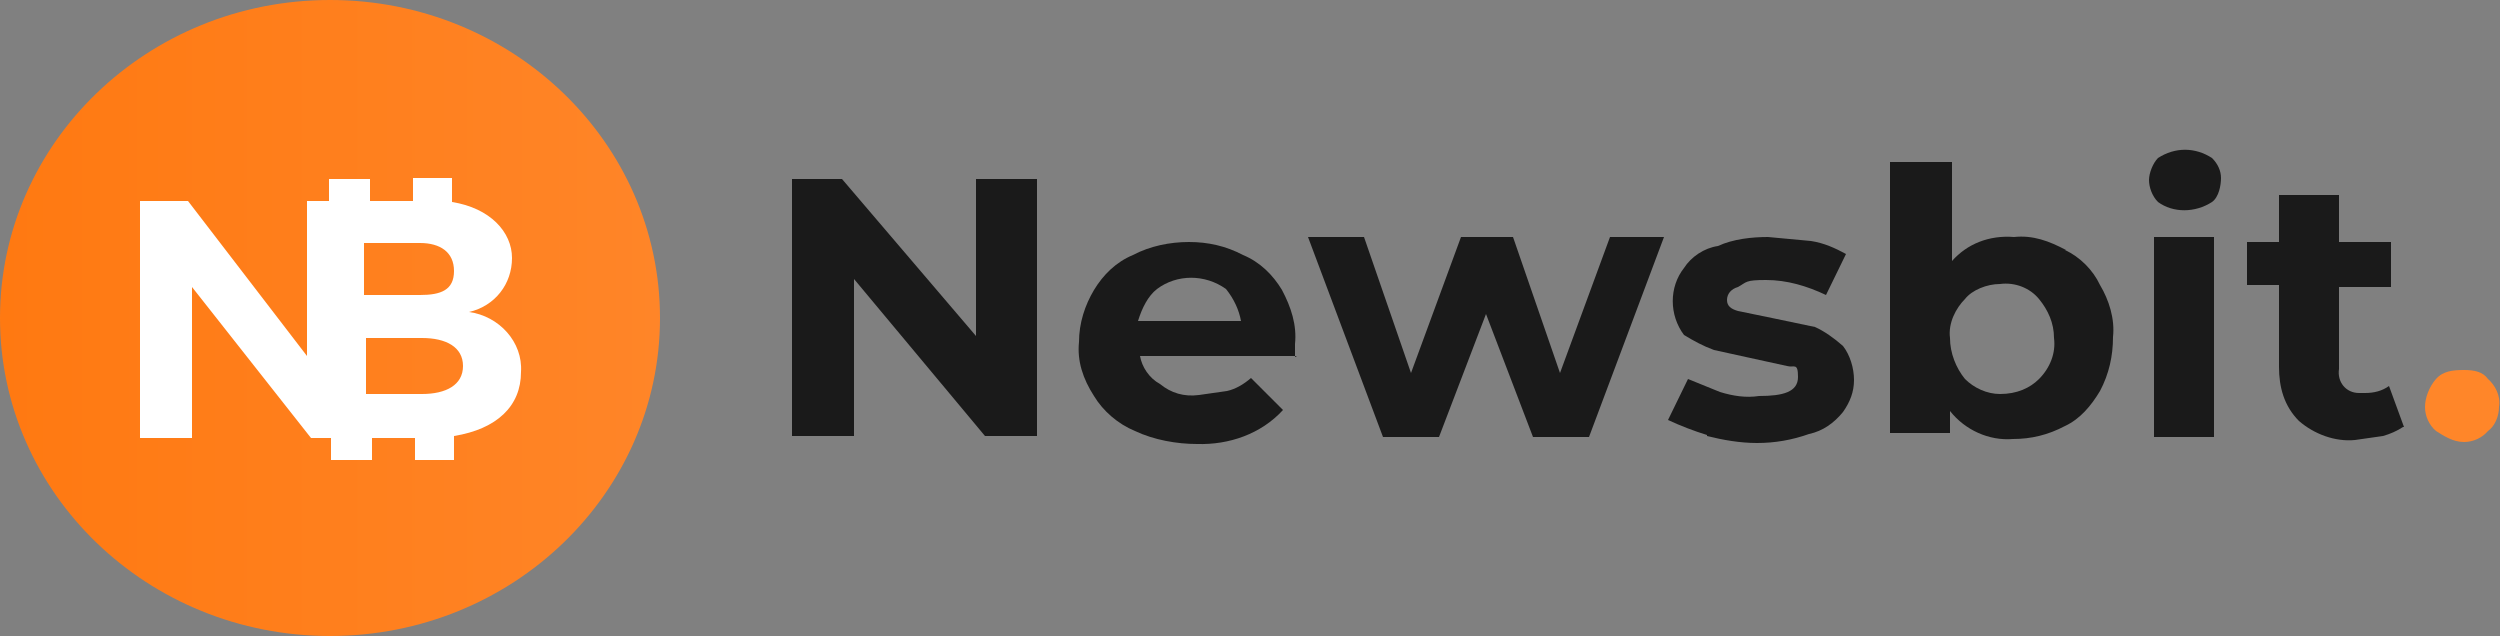
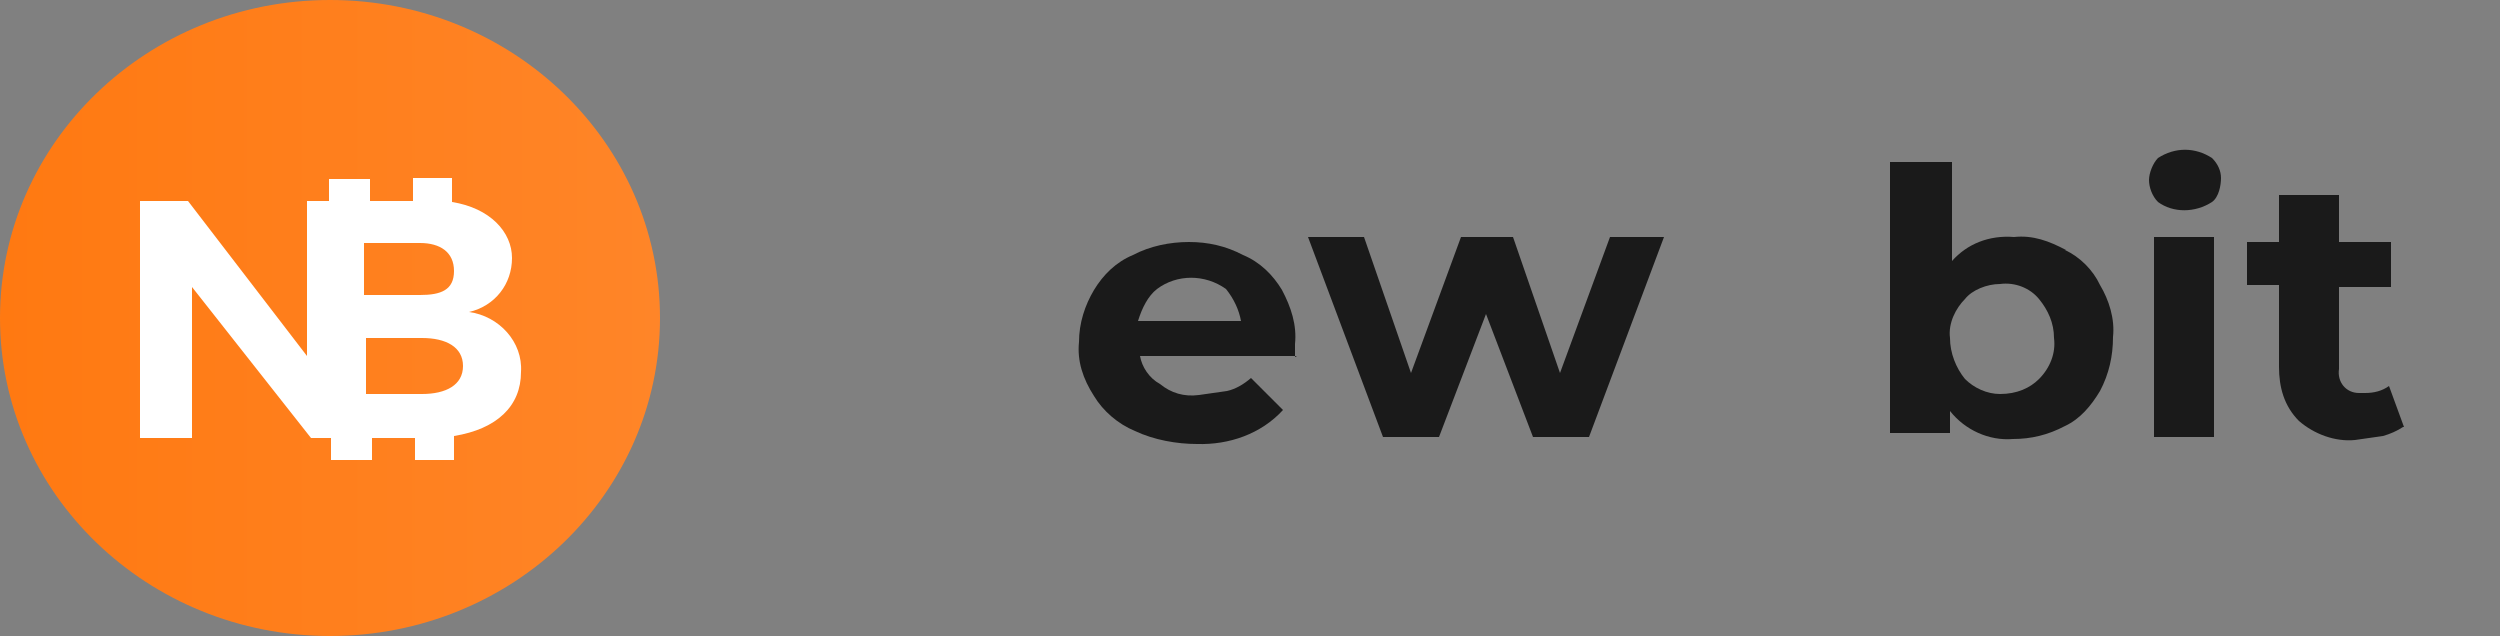
<svg xmlns="http://www.w3.org/2000/svg" id="a" width="250" height="63.6" viewBox="0 0 250 63.6">
  <rect x="0" y="0" width="250" height="63.6" fill="#808080" stroke="none" />
  <defs>
    <style>.c{fill:url(#b);}.d{fill:#1a1a1a;}.d,.e,.f{fill-rule:evenodd;}.e{fill:#ff8629;}.f{fill:#fff;}</style>
    <linearGradient id="b" x1="0" y1="34" x2="65.9" y2="34" gradientTransform="translate(0 65.8) scale(1 -1)" gradientUnits="userSpaceOnUse">
      <stop offset="0" stop-color="#ff7911" />
      <stop offset="1" stop-color="#ff8528" />
    </linearGradient>
  </defs>
  <ellipse cx="33" cy="31.8" rx="33" ry="31.8" style="fill:url(#b);" />
  <g>
-     <path d="M103.7,17.9v25.7h-5.2l-13.1-15.7v15.7h-6.2V17.9h5l13.4,15.7v-15.7h6Z" style="fill:#1a1a1a; fill-rule:evenodd;" />
    <path d="M115.7,28.9c-.9,.7-1.5,1.9-1.9,3.2h10.3c-.2-1.1-.7-2.2-1.5-3.2-2.1-1.5-4.9-1.5-6.9,0Zm14,6.7h-15.7c.2,1.1,.9,2.2,2,2.8,1.1,.9,2.4,1.3,3.9,1.1l2.8-.4c.9-.2,1.7-.7,2.4-1.3l3.2,3.2c-2.2,2.4-5.4,3.5-8.6,3.4-2,0-4.3-.4-6.2-1.3-1.7-.7-3.2-2-4.1-3.5-1.1-1.7-1.7-3.5-1.5-5.4,0-1.9,.6-3.7,1.5-5.2,.9-1.5,2.2-2.8,3.9-3.5,1.7-.9,3.7-1.3,5.6-1.3s3.7,.4,5.4,1.3c1.7,.7,3,2,3.9,3.5,.9,1.7,1.5,3.5,1.3,5.4,0,0,0,1.3,0,1.3Z" style="fill:#1a1a1a; fill-rule:evenodd;" />
    <path d="M166.4,23.7l-7.5,20h-5.6l-4.7-12.3-4.7,12.3h-5.6l-7.5-20h5.6l4.7,13.6,5-13.6h5.2l4.7,13.6,5-13.6h5.2Z" style="fill:#1a1a1a; fill-rule:evenodd;" />
-     <path d="M170.7,43.5c-1.3-.4-2.6-.9-3.9-1.5l2-4.1,3.2,1.3c1.3,.4,2.6,.6,3.9,.4,2.4,0,3.9-.4,3.9-1.9s-.4-.9-1.1-1.1l-3.2-.7-4.1-.9c-1.1-.4-2-.9-3-1.5-1.5-2-1.5-4.8,0-6.7,.7-1.1,2-2,3.4-2.2,1.5-.7,3.4-.9,5-.9l4.3,.4c1.3,.2,2.4,.7,3.5,1.3l-2,4.1c-1.9-.9-3.9-1.5-6-1.5s-1.9,.2-2.8,.7c-.7,.2-1.1,.7-1.1,1.3s.4,.9,1.1,1.1l3.4,.7,4.3,.9c.9,.4,1.9,1.1,2.8,1.9,.7,.9,1.1,2.2,1.1,3.4s-.4,2.2-1.1,3.2c-.9,1.1-2,1.9-3.4,2.2-1.7,.6-3.4,.9-5.2,.9-1.7,0-3.4-.3-5-.7Z" style="fill:#1a1a1a; fill-rule:evenodd;" />
    <path d="M203.9,37.9c1.1-1.1,1.7-2.6,1.5-4.1,0-1.5-.6-2.8-1.5-3.9-.9-1.1-2.4-1.7-3.9-1.5-1.3,0-2.8,.6-3.5,1.5-.9,.9-1.7,2.4-1.5,3.9,0,1.5,.6,3,1.5,4.1,.9,.9,2.2,1.5,3.5,1.5,1.7,0,3-.6,3.9-1.5Zm2.6-12.9c1.5,.7,2.8,2,3.5,3.5,.9,1.5,1.5,3.4,1.3,5.2,0,1.9-.4,3.7-1.3,5.4-.9,1.5-2,2.8-3.5,3.5-1.7,.9-3.4,1.3-5.2,1.3-2.4,.2-4.8-.9-6.3-2.8v2.2h-6V16.2h6.2v9.9c1.5-1.7,3.7-2.6,6.2-2.4,1.9-.2,3.5,.4,5.2,1.3Z" style="fill:#1a1a1a; fill-rule:evenodd;" />
    <g>
      <path d="M215.4,43.7h6V23.7h-6v20Zm.4-23.5c-.6-.6-.9-1.5-.9-2.2s.4-1.7,.9-2.2c1.7-1.1,3.7-1.1,5.4,0,.6,.6,.9,1.3,.9,2s-.2,1.9-.9,2.4c-1.7,1.1-3.9,1.1-5.4,0Z" style="fill:#1a1a1a; fill-rule:evenodd;" />
      <path d="M240.3,42.7c-.6,.4-1.3,.7-2,.9l-2.8,.4c-2,.2-4.1-.6-5.6-1.9-1.5-1.5-2-3.4-2-5.4v-8.2h-3.2v-4.3h3.2v-4.7h6v4.7h5.2v4.5h-5.2v8.2c-.2,1.3,.7,2.4,2,2.4h.6c.9,0,1.7-.2,2.4-.7l1.5,4.1Z" style="fill:#1a1a1a; fill-rule:evenodd;" />
-       <path d="M243.6,43.1c-.7-.6-1.1-1.5-1.1-2.4s.4-2,1.1-2.8,1.7-.9,2.8-.9,1.9,.2,2.4,.9c.7,.6,1.3,1.7,1.1,2.8,0,.9-.4,1.9-1.1,2.4-.6,.7-1.5,1.1-2.4,1.1-1.1,0-2-.6-2.8-1.1Z" style="fill:#ff8629; fill-rule:evenodd;" />
      <path d="M42.2,39.4h-5.6v-5.6h5.6c2.4,0,4.1,.9,4.1,2.8,0,1.9-1.7,2.8-4.1,2.8Zm-5.8-15.1h5.6c2,0,3.4,.9,3.4,2.8s-1.3,2.4-3.4,2.4h-5.6v-5.2Zm15.7,12.9c.2-3-2.2-5.6-5.2-6,2.6-.6,4.3-2.8,4.3-5.4s-2.2-5-6-5.6v-2.4h-3.9v2.3h-4.3v-2.2h-4.1v2.2h-2.2v15.5l-11.9-15.5h-4.8v23.7h5.2v-15.1l11.9,15.1h2v2.2h4.1v-2.2h4.3v2.2h3.9v-2.4c4.3-.7,6.7-3,6.7-6.4Z" style="fill:#fff; fill-rule:evenodd;" />
    </g>
  </g>
</svg>